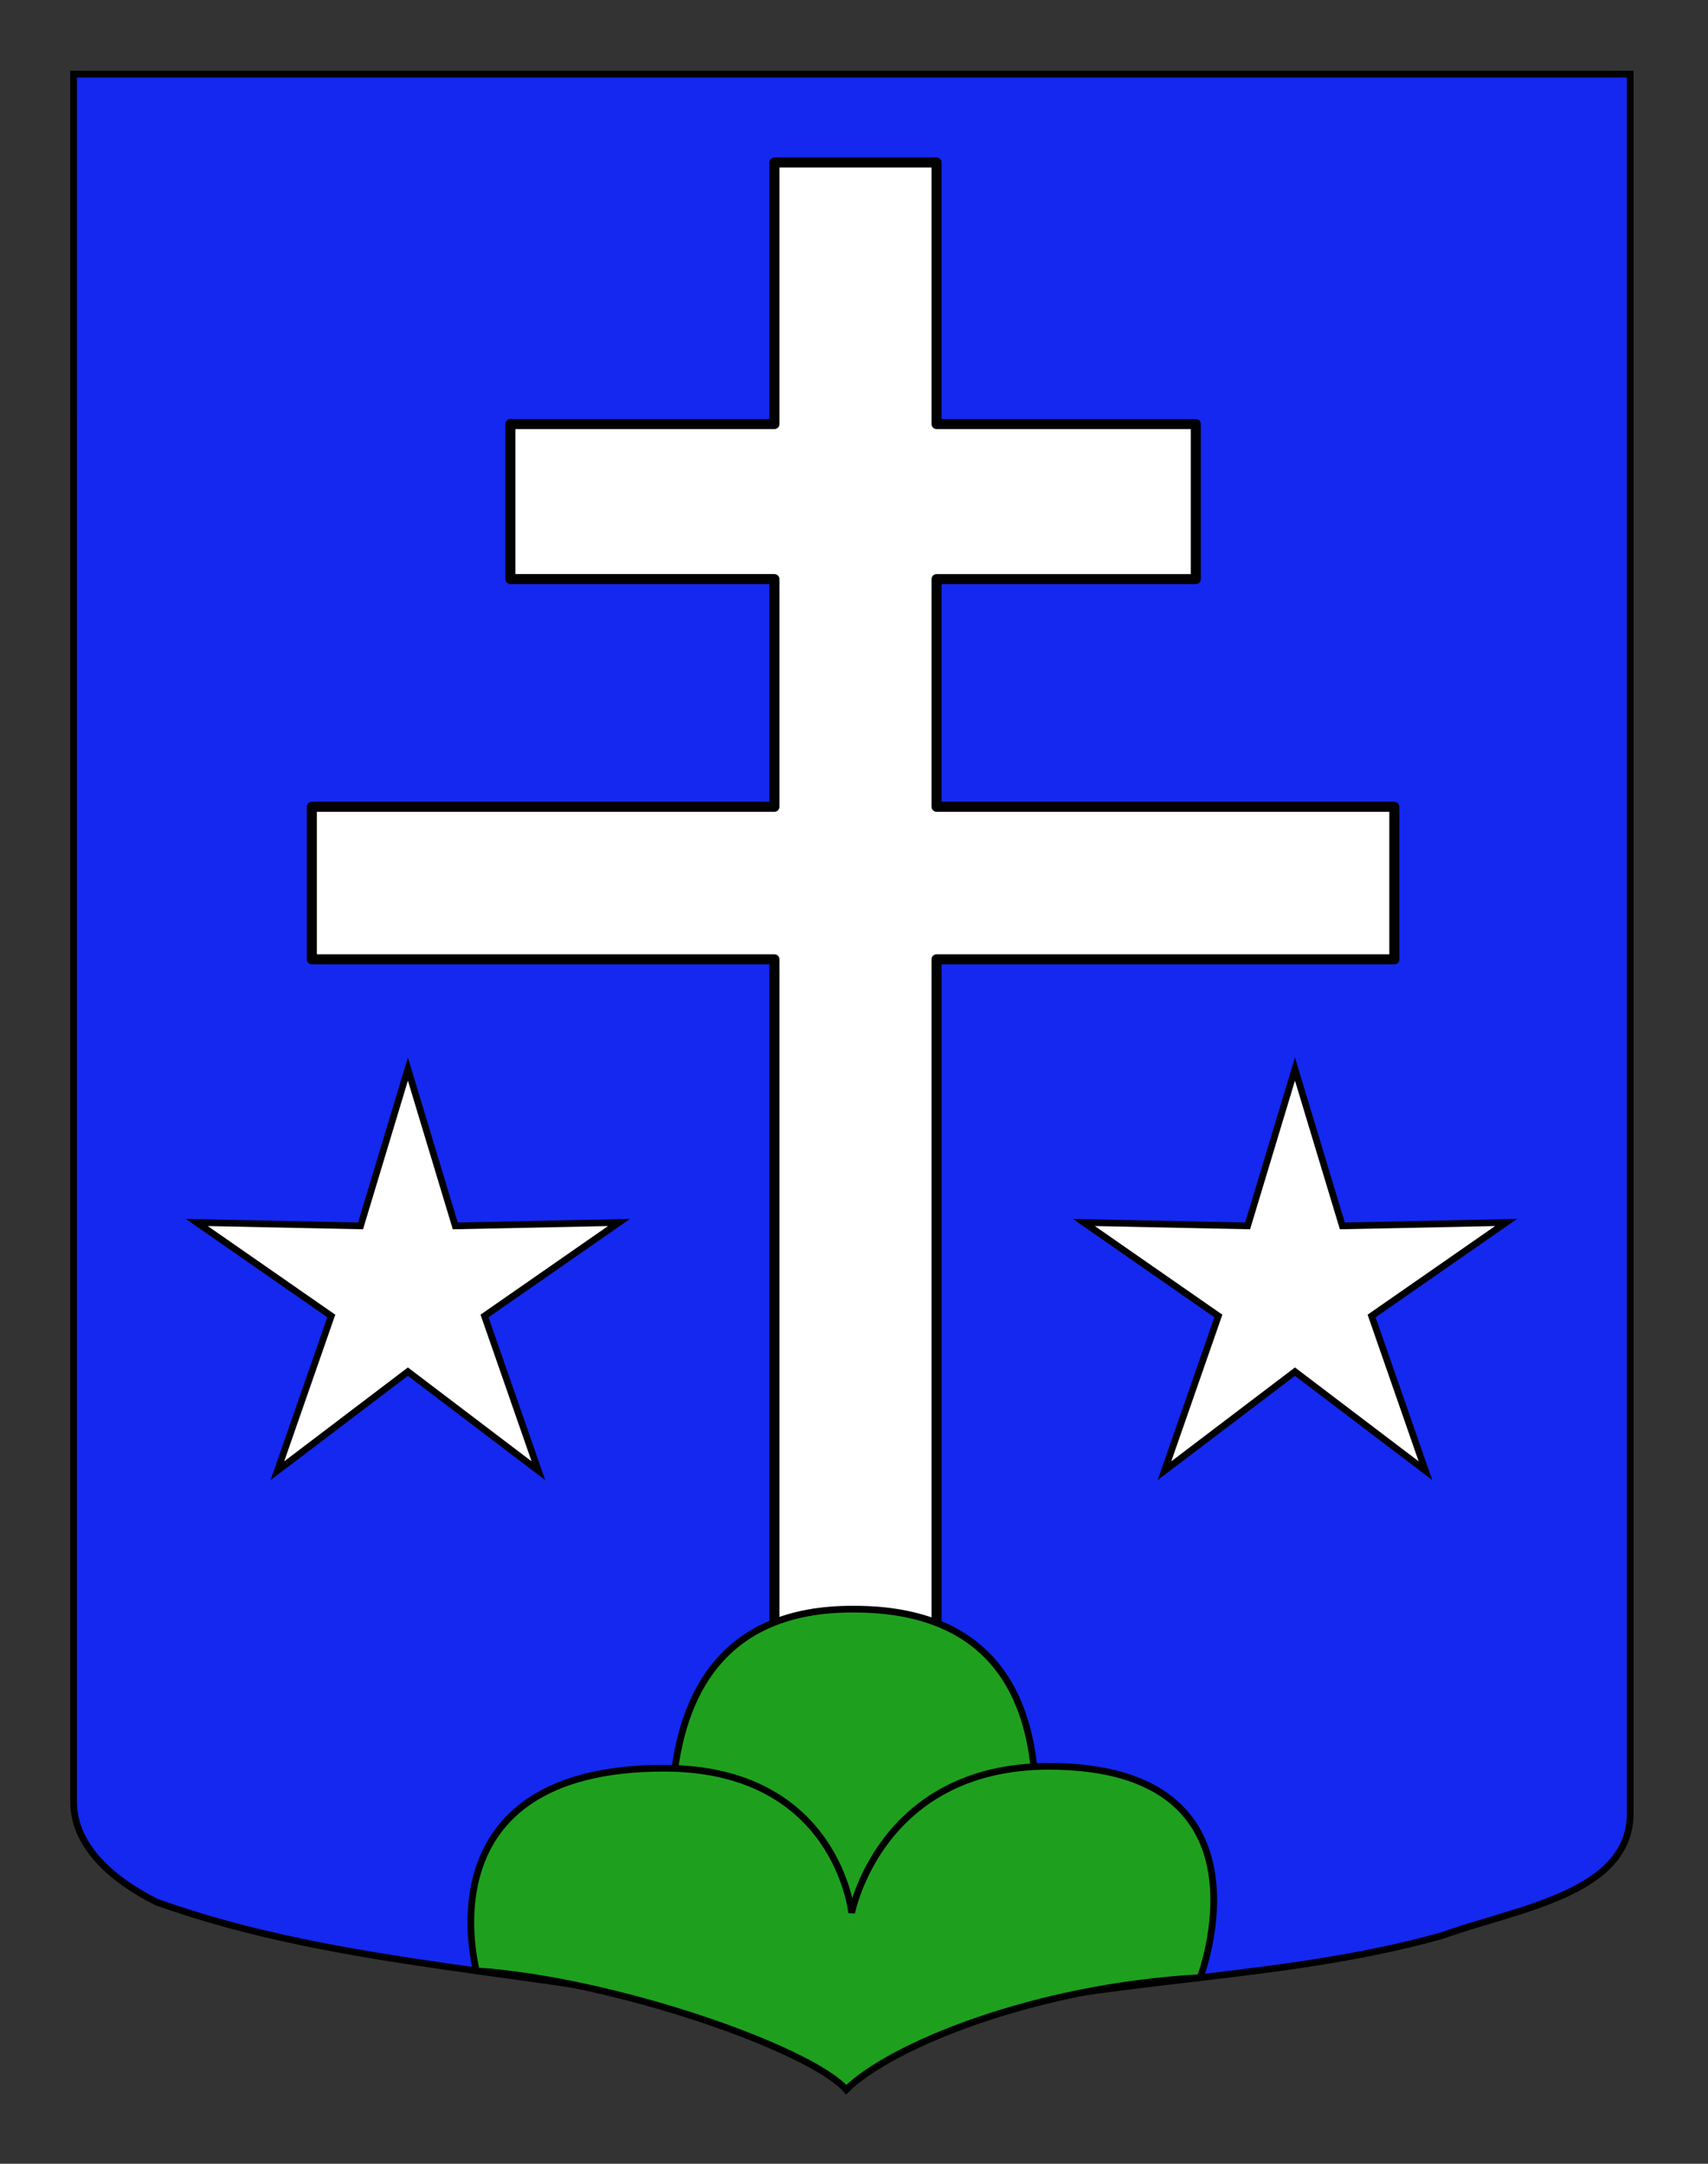
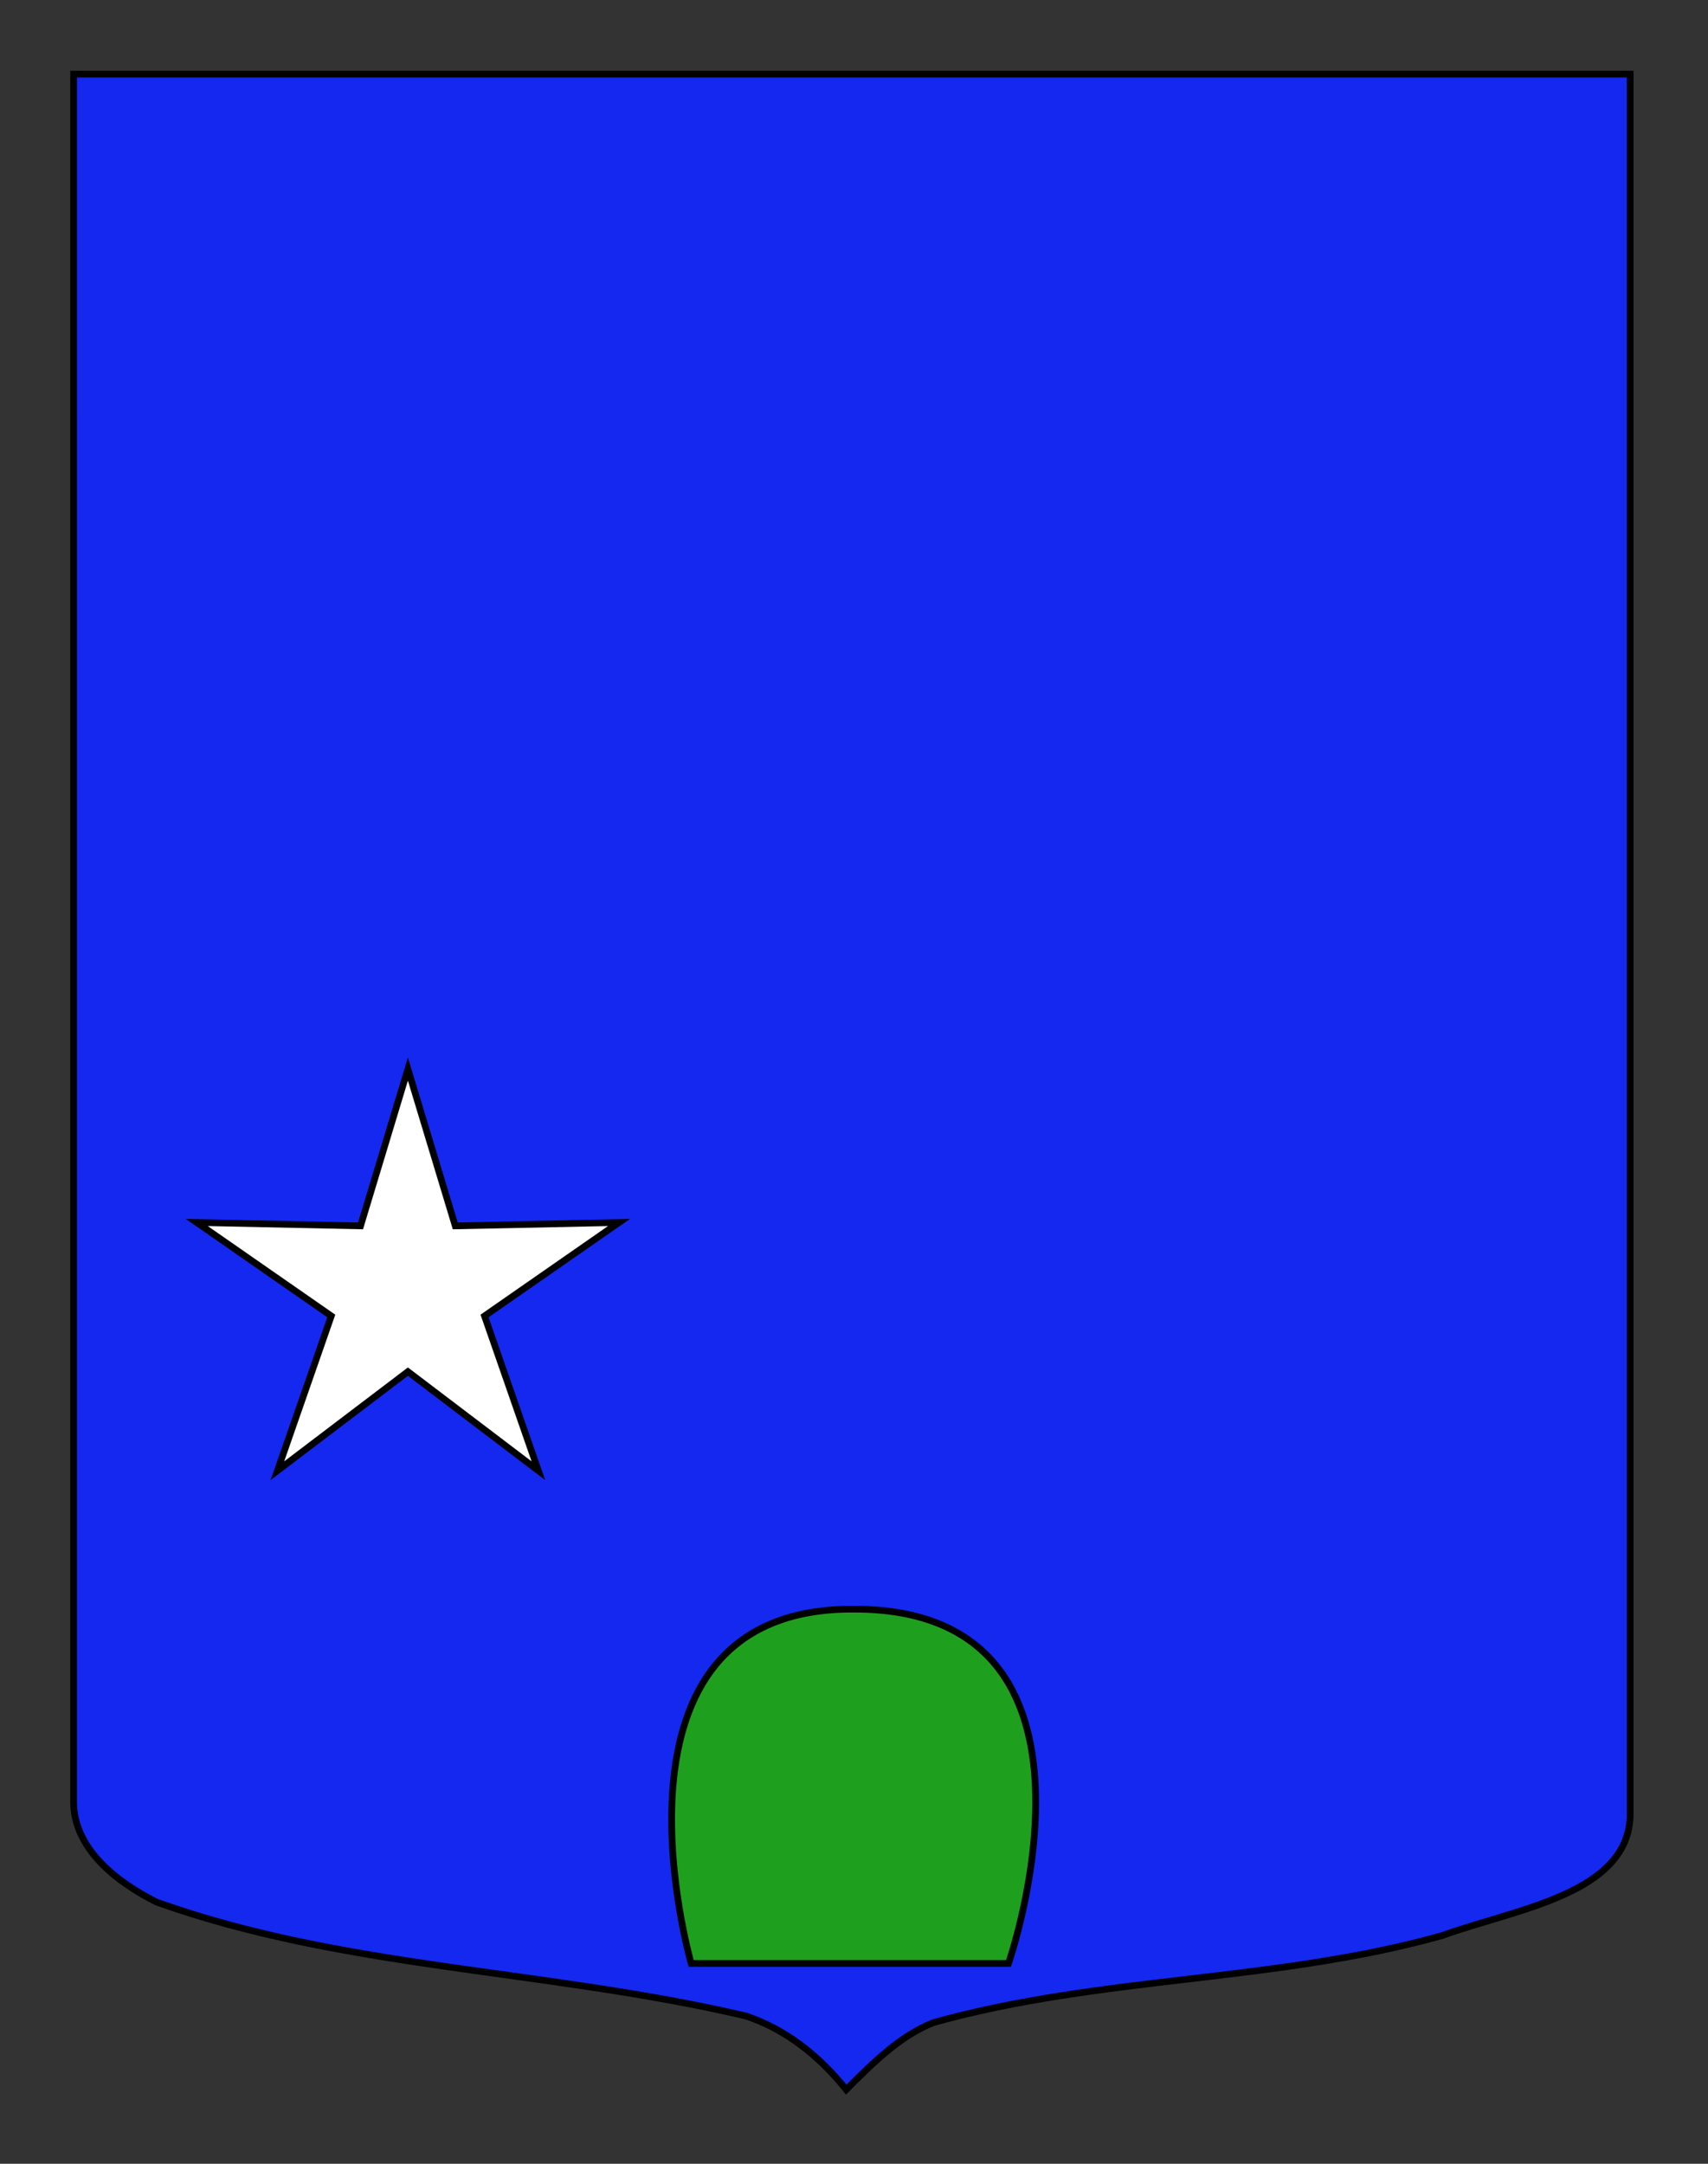
<svg xmlns="http://www.w3.org/2000/svg" version="1.1" id="Calque_1" x="0px" y="0px" width="255.118px" height="323.148px" viewBox="0 0 255.118 323.148" enable-background="new 0 0 255.118 323.148" xml:space="preserve">
  <rect x="0" y="0" width="255.118" height="323.148" fill="#333333" stroke="none" />
  <path fill="#1428F0" stroke="#000000" d="M10.994,11.075c78,0,154.504,0,232.504,0c0,135.583,0,149.083,0,259.75  c0,12.043-17.099,14.25-28.1,18.25c-25,7-51,6-76,13c-5,2-9,6-13,10c-4-5-9-9-15-11c-30-7-60-7-88-17c-6-3-12.406-8-12.406-15  C10.994,245.533,10.994,147.45,10.994,11.075z" />
-   <path id="Croix_de_Lorraine" fill="#FFFFFF" stroke="#000000" stroke-width="1.5" stroke-linecap="round" stroke-linejoin="round" d="  M115.671,24.269v39.062H76.234v23.155h39.438v34H46.578v22.781h69.094v121.126h24.219V143.269h68.375v-22.781H139.89v-34h38.719  V63.331H139.89V24.269H115.671z" />
  <g>
    <path fill="#1EA01E" stroke="#000000" d="M150.636,293.234h-47.395c0,0-15.354-53.224,24.365-52.913   C168.995,240.321,150.636,293.234,150.636,293.234z" />
-     <path fill="#1EA01E" stroke="#000000" d="M126.4,312.074c-5.5-6.151-34.729-16.373-55.263-17.739   c0.184,0.17-8.662-30.261,28.042-30.261c25.839,0,28.034,21.605,28.034,21.605s4.196-21.885,29.448-21.885   c34.646,0,22.602,31.559,22.602,31.559C154.331,296.722,133,305.581,126.4,312.074z" />
  </g>
-   <polygon fill="#FFFFFF" stroke="#000000" points="193.424,159.66 200.5,183.083 224.958,182.573 204.87,196.536 212.915,219.643   193.424,204.849 173.934,219.643 181.981,196.536 161.889,182.573 186.352,183.083 " />
  <polygon fill="#FFFFFF" stroke="#000000" points="60.926,159.66 68.001,183.083 92.459,182.573 72.371,196.536 80.416,219.643   60.926,204.849 41.436,219.643 49.482,196.536 29.391,182.573 53.854,183.083 " />
</svg>